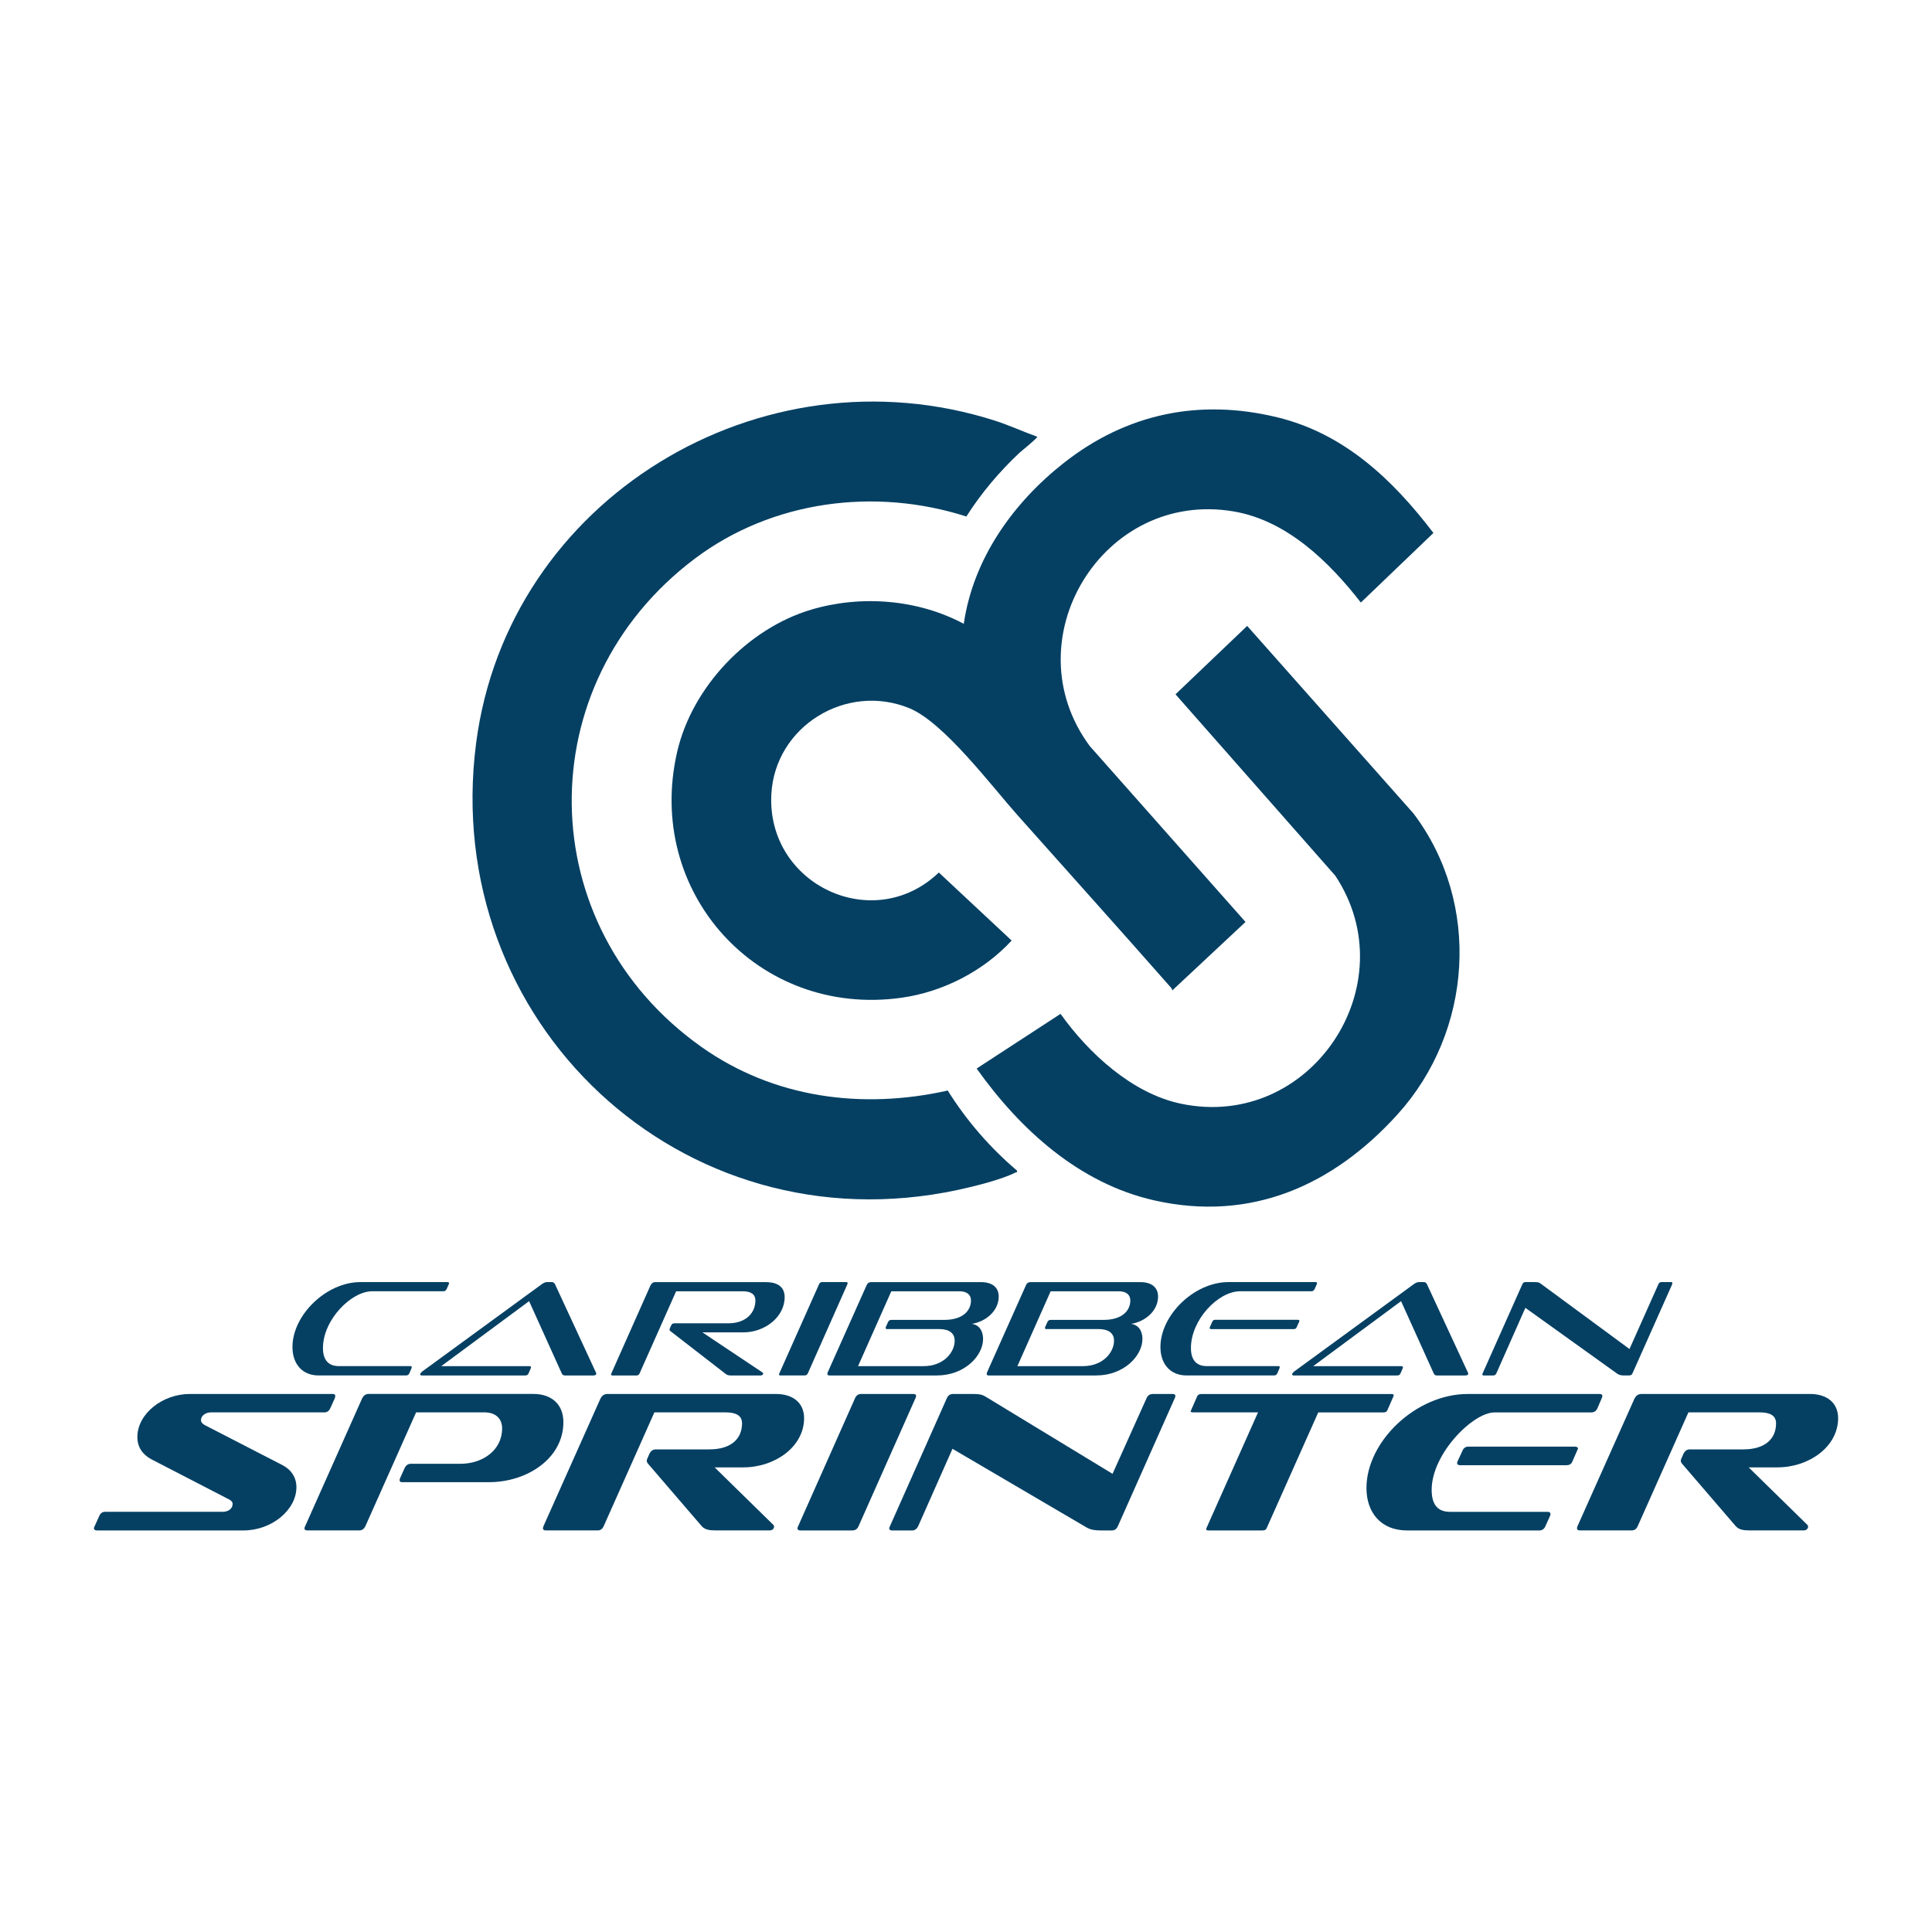
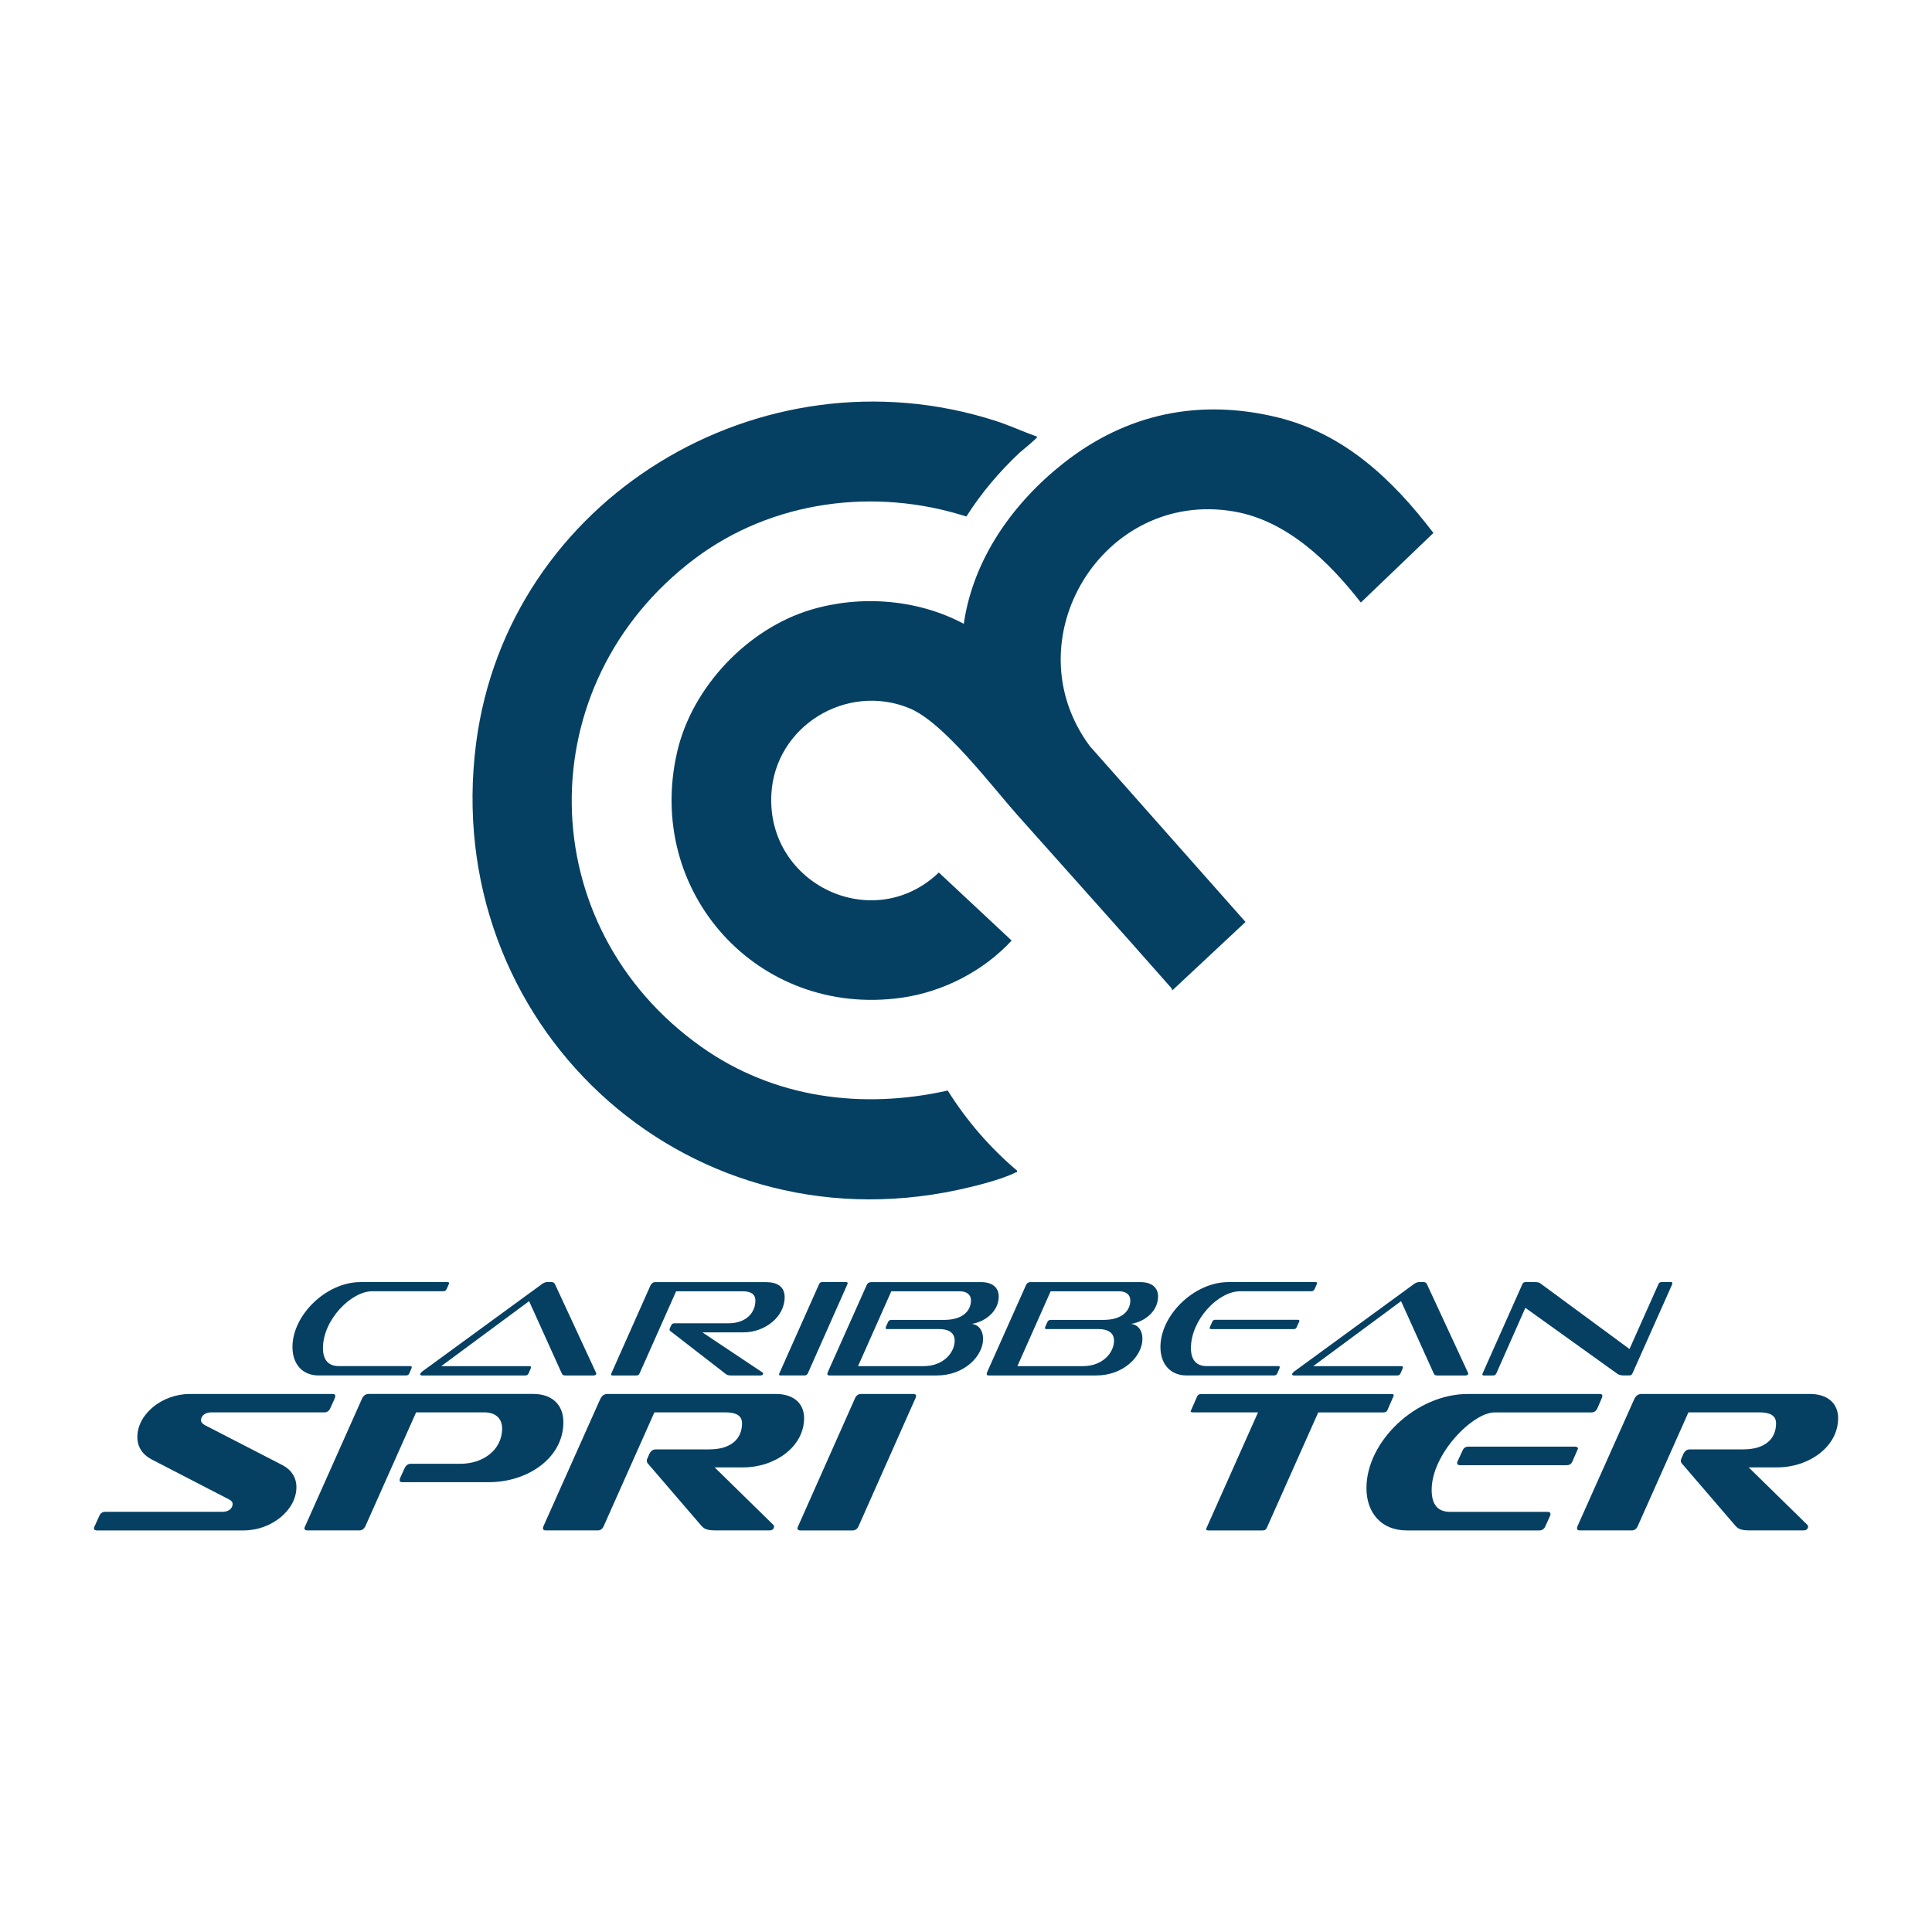
<svg xmlns="http://www.w3.org/2000/svg" id="Layer_1" data-name="Layer 1" viewBox="0 0 800 800">
  <defs>
    <style>
      .cls-1 {
        fill: #054063;
      }

      .cls-2 {
        fill: #fff;
      }
    </style>
  </defs>
  <rect class="cls-2" width="800" height="800" />
  <g>
    <g>
      <path class="cls-1" d="M131.98,569.55c-6.97,0-10.88-4.93-10.88-11.79,0-13.21,14-26.87,28.11-26.87h36.16c.34,0,.57.11.57.45,0,.06-.06.23-.11.45l-.91,2.04c-.28.57-.74.85-1.25.85h-29.53c-8.73,0-20.41,11.85-20.41,23.52,0,4.99,2.32,7.48,6.57,7.48h29.64c.34,0,.57.17.57.45,0,.11-.06.28-.11.45l-.91,2.1c-.23.57-.68.85-1.25.85h-36.28Z" />
      <path class="cls-1" d="M234,569.55c-.74,0-1.08-.23-1.36-.79l-13.55-29.98-36.39,26.92h36.56c.4,0,.62.17.62.45,0,.11-.06.28-.11.45l-.91,2.1c-.23.57-.68.85-1.3.85h-42.91c-.4,0-.68-.23-.68-.51s.28-.62.79-1.08l49.6-36.22c.79-.57,1.42-.85,2.15-.85h1.87c.74,0,1.08.23,1.42.85l17,36.67c.06.06.11.23.11.4,0,.4-.45.74-1.13.74h-11.79Z" />
      <path class="cls-1" d="M302.7,569.55c-1.08,0-1.59-.17-2.27-.68l-22.9-17.74c-.23-.17-.28-.34-.28-.57,0-.17.06-.4.17-.68l.51-1.08c.23-.57.68-.85,1.25-.85h22.39c7.48,0,11.22-4.48,11.22-9.41,0-2.78-2.04-3.85-5.33-3.85h-27.49l-15.13,34.01c-.23.57-.68.85-1.25.85h-9.98c-.45,0-.57-.17-.57-.4,0-.17,0-.28.11-.45l16.15-36.33c.45-.96,1.08-1.47,2.04-1.47h45.8c4.7,0,7.77,1.87,7.77,6.23,0,8.28-8.33,14.57-17,14.57h-17.06l24.88,16.61c.17.11.28.34.28.51,0,.4-.51.74-1.13.74h-12.19Z" />
      <path class="cls-1" d="M323.16,569.55c-.4,0-.57-.17-.57-.4,0-.17,0-.28.11-.45l16.44-36.9c.23-.62.68-.91,1.25-.91h9.98c.4,0,.62.11.62.45,0,.06-.06.23-.11.45l-16.38,36.9c-.28.57-.74.85-1.36.85h-9.98Z" />
      <path class="cls-1" d="M343.45,569.55c-.62,0-.85-.23-.85-.62,0-.11.06-.4.11-.62l16.15-36.16c.34-.79.96-1.25,1.81-1.25h45.57c4.7,0,7.31,2.27,7.31,5.95,0,5.84-5.16,10.37-11.17,11.34,2.95.34,4.7,2.78,4.7,6.23,0,6.97-7.65,15.13-19.16,15.13h-44.5ZM367.31,550.34c-.4,0-.57-.11-.57-.4,0-.11,0-.28.06-.45l.91-2.04c.28-.62.74-.91,1.36-.91h21.88c8.05,0,11.11-4.08,11.11-8.05,0-2.32-1.64-3.8-4.76-3.8h-28.23l-13.77,31h27.09c8.45,0,12.92-5.78,12.92-10.54,0-3.29-2.49-4.82-6.52-4.82h-21.48Z" />
      <path class="cls-1" d="M409.43,569.55c-.62,0-.85-.23-.85-.62,0-.11.06-.4.11-.62l16.15-36.16c.34-.79.96-1.25,1.81-1.25h45.57c4.7,0,7.31,2.27,7.31,5.95,0,5.84-5.16,10.37-11.17,11.34,2.95.34,4.7,2.78,4.7,6.23,0,6.97-7.65,15.13-19.16,15.13h-44.5ZM433.29,550.34c-.4,0-.57-.11-.57-.4,0-.11,0-.28.06-.45l.91-2.04c.28-.62.74-.91,1.36-.91h21.88c8.05,0,11.11-4.08,11.11-8.05,0-2.32-1.64-3.8-4.76-3.8h-28.23l-13.77,31h27.09c8.45,0,12.92-5.78,12.92-10.54,0-3.29-2.49-4.82-6.52-4.82h-21.48Z" />
      <path class="cls-1" d="M491.39,569.55c-6.97,0-10.88-4.93-10.88-11.79,0-13.21,14-26.87,28.11-26.87h36.16c.34,0,.57.11.57.45,0,.06-.06.23-.11.45l-.91,2.04c-.28.57-.74.85-1.25.85h-29.53c-9.18,0-20.41,11.85-20.41,23.52,0,4.99,2.32,7.48,6.57,7.48h29.64c.34,0,.57.17.57.45,0,.11-.06.28-.11.45l-.91,2.1c-.23.57-.68.85-1.25.85h-36.28ZM501.48,550.34c-.4,0-.57-.17-.57-.45,0-.11,0-.28.11-.45l.91-2.04c.23-.62.68-.91,1.25-.91h34.18c.45,0,.68.17.68.4v.23l-1.19,2.61c-.17.4-.57.62-1.13.62h-34.24Z" />
      <path class="cls-1" d="M595.06,569.55c-.74,0-1.08-.23-1.36-.79l-13.55-29.98-36.39,26.92h36.56c.4,0,.62.17.62.45,0,.11-.06.28-.11.45l-.91,2.1c-.23.57-.68.85-1.3.85h-42.91c-.4,0-.68-.23-.68-.51s.28-.62.79-1.08l49.6-36.22c.79-.57,1.42-.85,2.15-.85h1.87c.74,0,1.08.23,1.42.85l17,36.67c.06.06.11.23.11.4,0,.4-.45.74-1.13.74h-11.79Z" />
      <path class="cls-1" d="M672.48,569.55c-1.13,0-2.1-.23-2.66-.62l-38.2-27.38-12.02,27.15c-.28.57-.74.85-1.25.85h-3.97c-.4,0-.57-.17-.57-.4,0-.17,0-.28.11-.45l16.44-36.9c.23-.62.68-.91,1.25-.91h3.85c1.25,0,1.87.11,2.49.62l36.79,27.09,11.96-26.81c.23-.62.68-.91,1.3-.91h3.91c.4,0,.57.11.57.45,0,.06-.06.23-.06.45l-16.44,36.9c-.23.57-.68.85-1.3.85h-2.21Z" />
      <path class="cls-1" d="M40.14,633.72c-.83,0-1.24-.33-1.24-.91,0-.17.08-.5.25-.75l1.91-4.23c.5-1.24,1.33-1.82,2.49-1.82h48.63c2.49,0,4.14-1.41,4.14-3.23,0-.83-.5-1.41-1.49-1.91l-32.23-16.65c-3.65-1.99-5.72-5.05-5.72-9.2,0-9.44,10.19-17.81,21.79-17.81h59.07c.75,0,1.08.25,1.08.75,0,.33-.08.66-.17.99l-1.91,4.23c-.5,1.08-1.33,1.66-2.4,1.66h-46.98c-2.4,0-4.14,1.49-4.14,3.23,0,.83.58,1.41,1.49,1.99l32.31,16.65c3.65,1.91,5.72,5.14,5.72,9.11,0,9.45-10.27,17.9-21.87,17.9h-60.73Z" />
      <path class="cls-1" d="M166.65,613.75c-.83,0-1.16-.25-1.16-.75,0-.33,0-.58.17-.91l1.91-4.23c.58-1.16,1.41-1.74,2.57-1.74h20.55c9.11,0,17.23-5.55,17.23-14.66,0-4.23-2.9-6.63-7.29-6.63h-28.33l-21.04,47.22c-.58,1.08-1.33,1.66-2.49,1.66h-21.54c-.83,0-1.16-.33-1.16-.83,0-.25.08-.5.25-.83l23.53-52.78c.58-1.33,1.49-2.07,2.82-2.07h68.19c7.62,0,12.43,4.39,12.43,11.68,0,15-15,24.86-30.82,24.86h-35.79Z" />
      <path class="cls-1" d="M296.73,633.72c-2.98,0-4.81-.25-6.21-1.82l-22.29-25.93c-.25-.33-.41-.66-.41-1.08s.08-.75.41-1.33l.75-1.74c.58-.99,1.33-1.66,2.57-1.66h22.12c9.36,0,13.59-4.64,13.59-10.77,0-3.31-2.57-4.56-6.88-4.56h-29.41l-21.04,47.22c-.5,1.08-1.33,1.66-2.4,1.66h-21.54c-.83,0-1.16-.33-1.16-.83,0-.25.08-.5.17-.83l23.53-52.69c.66-1.41,1.57-2.15,3.07-2.15h69.68c7.21,0,11.68,3.81,11.68,10.02,0,11.85-12.1,20.38-25.19,20.38h-11.85l24.36,23.86c.17.17.25.58.25.75,0,.5-.5,1.49-1.82,1.49h-21.96Z" />
      <path class="cls-1" d="M331.36,633.72c-.75,0-1.16-.33-1.16-.83,0-.25.08-.5.25-.83l23.61-53.11c.5-1.16,1.41-1.74,2.49-1.74h21.54c.83,0,1.24.25,1.24.75,0,.33-.08.66-.25.99l-23.61,53.11c-.5,1.08-1.33,1.66-2.49,1.66h-21.62Z" />
-       <path class="cls-1" d="M455.88,633.72c-2.57,0-4.23-.25-5.97-1.24l-55.51-32.56-14.25,32.15c-.58,1.08-1.33,1.66-2.49,1.66h-8.29c-.75,0-1.16-.33-1.16-.83,0-.25.08-.5.25-.83l23.61-53.11c.5-1.16,1.41-1.74,2.49-1.74h7.95c2.73,0,4.06.08,5.97,1.33l52.2,31.73,14.08-31.32c.5-1.16,1.41-1.74,2.57-1.74h8.2c.83,0,1.16.25,1.16.75,0,.33-.08.66-.25.99l-23.61,53.11c-.5,1.08-1.33,1.66-2.49,1.66h-4.47Z" />
      <path class="cls-1" d="M545.86,584.84l-21.38,47.97c-.25.58-.75.91-1.66.91h-22.45c-.66,0-.91-.17-.91-.5,0-.08,0-.25.08-.41l21.38-47.97h-26.84c-.66,0-1.08-.17-1.08-.41,0-.08.08-.25.17-.41l2.57-5.88c.33-.58.83-.91,1.74-.91h78.71c.66,0,.91.17.91.58,0,.08,0,.17-.08.33l-2.57,5.88c-.33.66-.83.83-1.66.83h-26.93Z" />
      <path class="cls-1" d="M582.56,633.72c-10.69,0-16.74-7.37-16.74-17.56,0-19.3,20.55-38.94,41.92-38.94h54.6c.83,0,1.16.25,1.16.75,0,.33-.08.66-.25.99l-1.82,4.23c-.5,1.08-1.33,1.66-2.49,1.66h-40.1c-8.95,0-26.02,17.15-26.02,32.06,0,6.3,2.65,9.11,7.62,9.11h40.35c.83,0,1.24.33,1.24.91,0,.25-.08.5-.25.91l-1.91,4.23c-.5,1.08-1.33,1.66-2.49,1.66h-54.85ZM604.6,606.71c-.83,0-1.24-.33-1.24-.91,0-.17.08-.5.25-.83l1.91-4.14c.5-1.24,1.33-1.82,2.49-1.82h43.99c.91,0,1.41.33,1.41.75,0,.17-.08.41-.17.5l-2.32,5.3c-.41.75-1.16,1.16-2.32,1.16h-43.99Z" />
      <path class="cls-1" d="M724.9,633.72c-2.98,0-4.81-.25-6.21-1.82l-22.29-25.93c-.25-.33-.41-.66-.41-1.08s.08-.75.41-1.33l.75-1.74c.58-.99,1.33-1.66,2.57-1.66h22.12c9.36,0,13.59-4.64,13.59-10.77,0-3.31-2.57-4.56-6.88-4.56h-29.41l-21.04,47.22c-.5,1.08-1.33,1.66-2.4,1.66h-21.54c-.83,0-1.16-.33-1.16-.83,0-.25.08-.5.17-.83l23.53-52.69c.66-1.41,1.57-2.15,3.07-2.15h69.68c7.21,0,11.68,3.81,11.68,10.02,0,11.85-12.1,20.38-25.19,20.38h-11.85l24.36,23.86c.17.17.25.58.25.75,0,.5-.5,1.49-1.82,1.49h-21.96Z" />
    </g>
    <g>
      <path class="cls-1" d="M485.39,410.13c0-.54-.31-.95-.65-1.33-21.02-23.86-42.27-47.53-63.42-71.27-10.76-12.08-30.49-38.36-44.68-44.23-26.07-10.78-55.77,7.39-57.24,35.62-1.95,37.37,42.3,58.28,69.35,32.37l30.15,28.17c-11.66,12.66-28.51,21.3-45.62,23.69-59.39,8.32-106.46-43.71-92.83-102.04,6.24-26.69,29.12-50.79,55.35-58.64,20.62-6.17,44.26-4.34,63.28,5.84,3.9-26.97,20.43-50.1,41.43-66.63,25.94-20.41,56.05-26.73,88.36-18.89,27.79,6.74,47.86,25.83,64.68,47.9l-30.05,28.81c-13.1-16.84-30.6-33.93-52.52-37.7-54.35-9.35-92.25,53.23-59.73,97.13l64.49,72.83-30.36,28.39Z" />
      <path class="cls-1" d="M429.48,180.85c.38.37-6.66,6.01-7.27,6.58-8.36,7.84-15.94,16.77-22.06,26.45-37.9-12.17-80.43-6.6-112.37,17.39-69.1,51.89-67.9,152.34,2.73,202.28,29.91,21.15,66.41,25.97,101.93,18.02,7.77,12.44,17.52,23.68,28.69,33.16.15.86-.13.54-.55.75-5.92,3.01-17.34,5.82-24.01,7.25-114.37,24.48-214.28-69.56-199.44-184.86,13.04-101.33,117.96-164.75,214.99-133.64,5.92,1.9,11.54,4.53,17.38,6.61Z" />
-       <path class="cls-1" d="M439.15,419.82c11.59,16.27,29.61,32.93,49.76,37.18,53.75,11.36,93.95-49.19,64.02-94.37l-66.18-75.13,29.68-28.32,68.88,77.68c28.1,37.2,24.48,90.21-6.58,124.54-26.61,29.42-60.7,44.72-100.82,35.64-31.08-7.03-55.53-29.33-73.5-54.58l34.75-22.65Z" />
    </g>
  </g>
</svg>